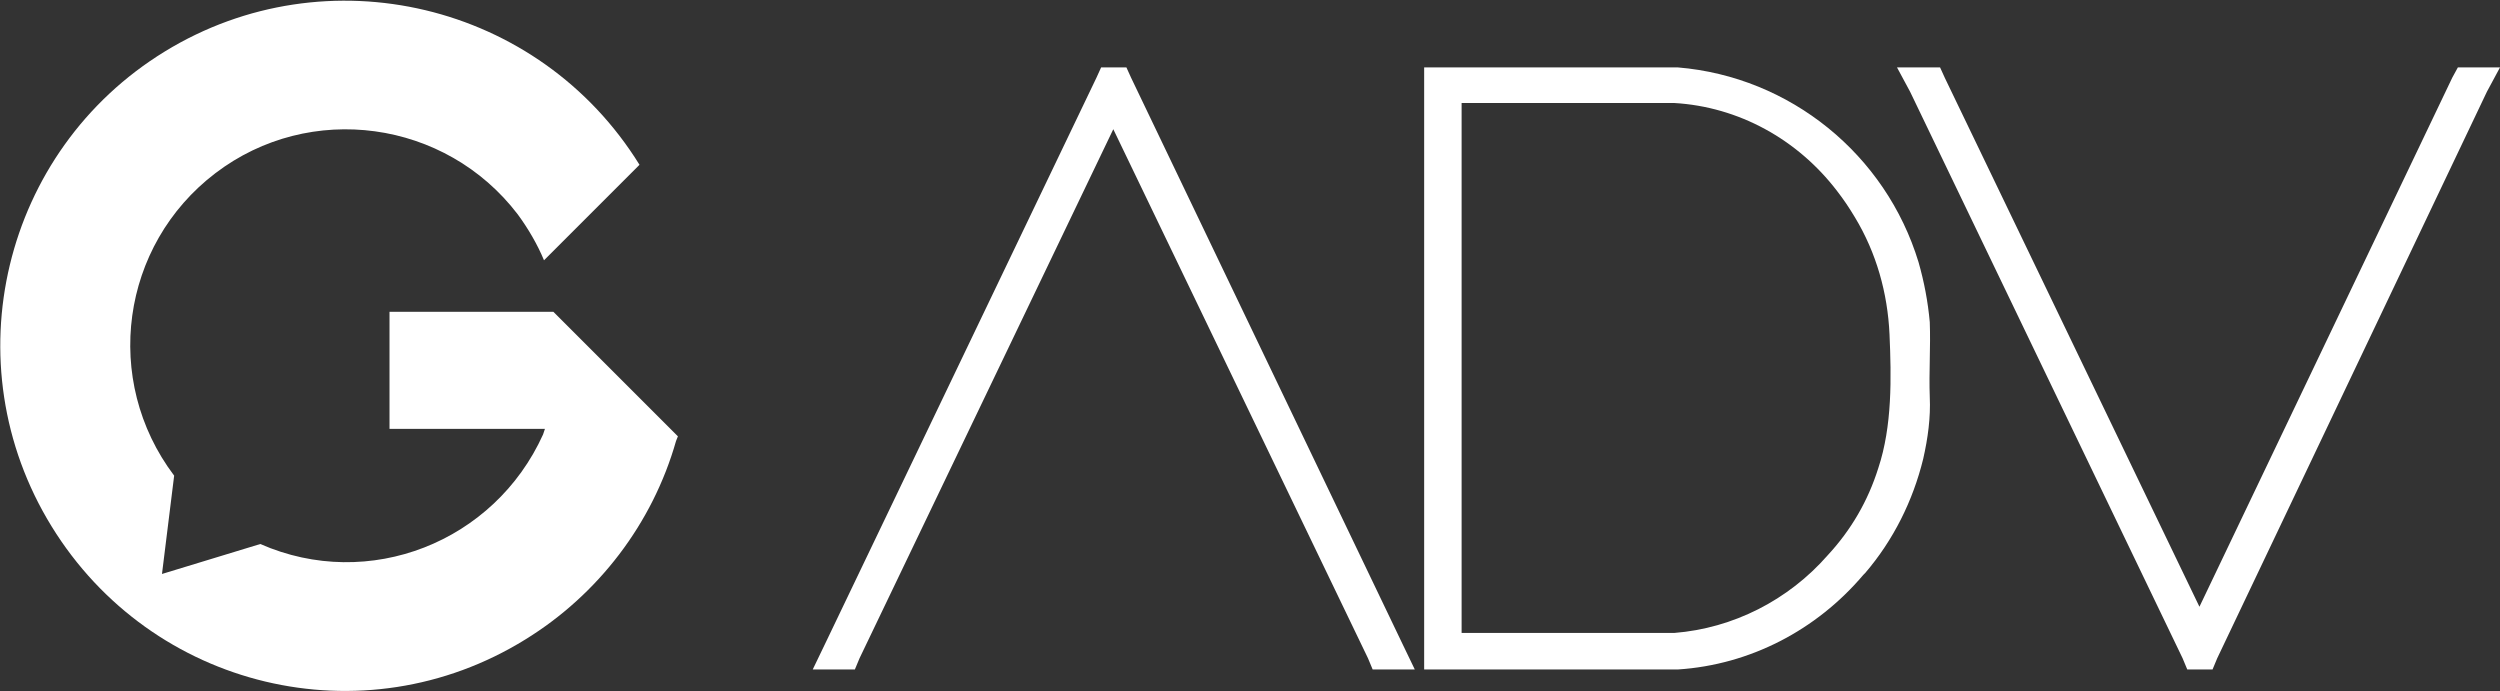
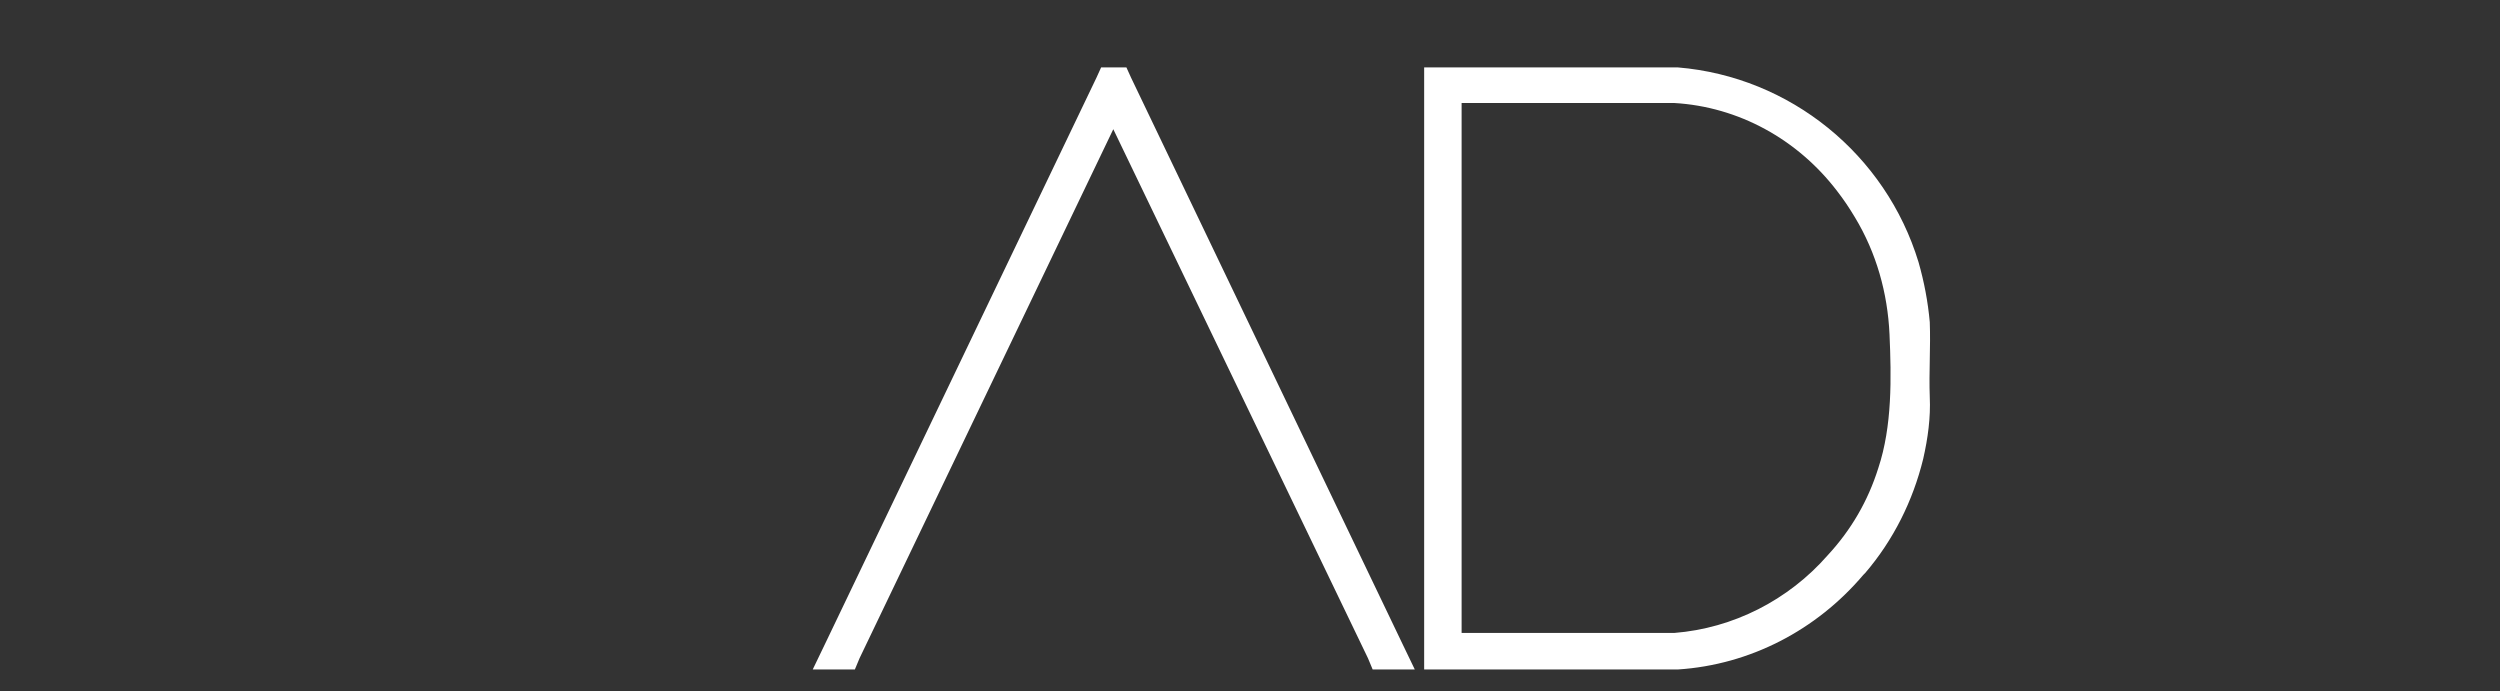
<svg xmlns="http://www.w3.org/2000/svg" version="1.1" id="Livello_1" x="0px" y="0px" viewBox="0 0 267 73.8" style="enable-background:new 0 0 267 73.8;" xml:space="preserve">
  <rect x="0" y="0" width="267" height="73.8" fill="#333333" stroke="none" />
  <style type="text/css">
	.st0{fill:#FFFFFF;}
</style>
  <title>gadv_logoRisorsa 1_</title>
  <g id="Livello_2_1_">
    <g id="Livello_1-2">
      <g>
        <polygon class="st0" points="120.8,8.3 120.3,7.2 117.6,7.2 117.1,8.3 88.1,68.8 86.8,71.5 91.3,71.5 91.8,70.3 118.9,13.8      146.1,70.3 146.6,71.5 151.1,71.5 149.8,68.8    " />
        <path class="st0" d="M204.9,28c-3.5-11.5-13.7-19.8-25.7-20.8h-27.1v64.3h27.1c7.7-0.5,14.8-4.2,19.8-10.1l0.2-0.2     c3-3.5,5.1-7.7,6.2-12.2c0.5-2.2,0.8-4.4,0.7-6.6c-0.1-2.7,0.1-5.3,0-8C205.9,32.2,205.5,30.1,204.9,28z M200.6,50     c-1.1,3.5-2.9,6.6-5.4,9.3c-4.2,4.8-10.1,7.8-16.4,8.3h-22.7V11h22.7c6.9,0.4,13.2,3.9,17.4,9.4c0.7,0.9,1.3,1.8,1.9,2.8     c2.3,3.8,3.5,8.1,3.7,12.5C202,40.3,202.1,45.5,200.6,50z" />
-         <polygon class="st0" points="261.9,8.3 234.9,64.8 207.7,8.3 207.2,7.2 202.6,7.2 204,9.8 233.1,70.3 233.6,71.5 236.3,71.5      236.8,70.3 265.6,9.8 267,7.2 262.5,7.2    " />
-         <path class="st0" d="M72.4,46.6l-0.9-0.9L59.1,33.3H41.6v12.5h16.6L58,46.4c-5.2,11.5-18.6,16.8-30.2,11.7l-10.5,3.2l1.3-10.5     c-7.7-10.2-5.7-24.6,4.4-32.3s24.6-5.7,32.3,4.4c1.1,1.5,2.1,3.2,2.8,4.9l10.2-10.2C57.6,0.3,34.9-5.1,17.6,5.5     S-5.2,38.8,5.5,56.2S38.8,79,56.1,68.3c7.8-4.8,13.6-12.4,16.1-21.2L72.4,46.6z" />
      </g>
    </g>
  </g>
</svg>